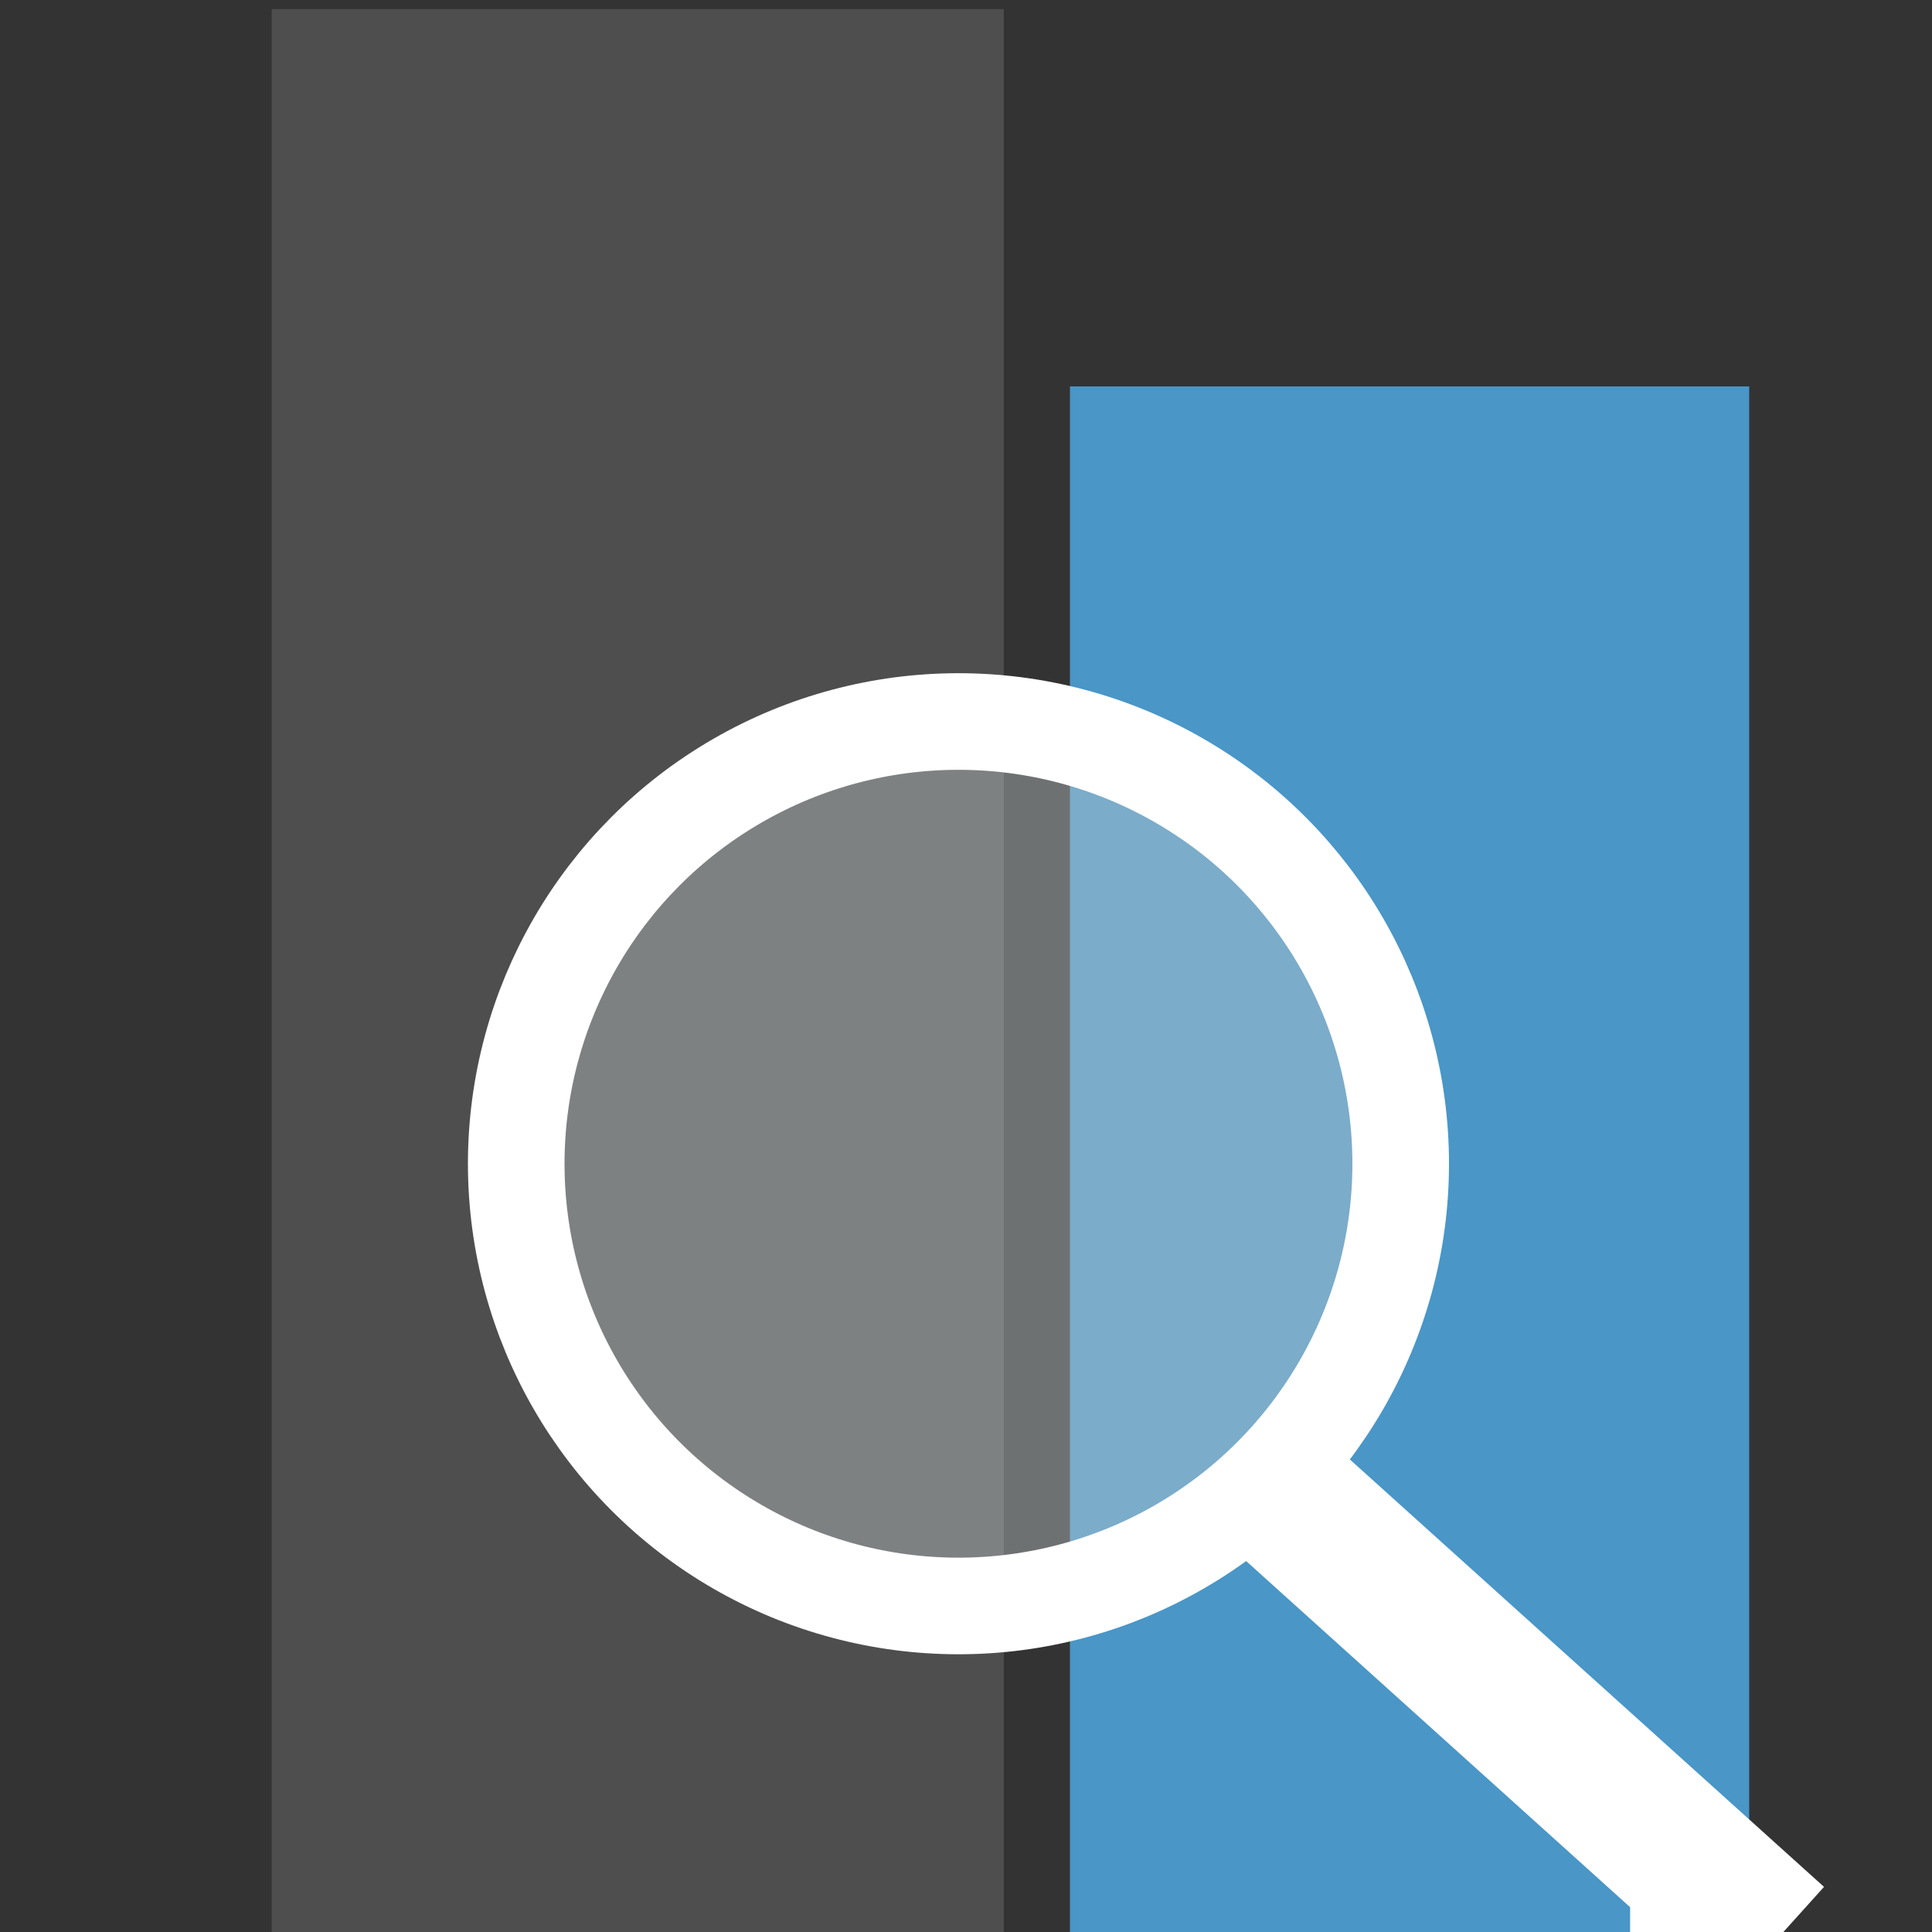
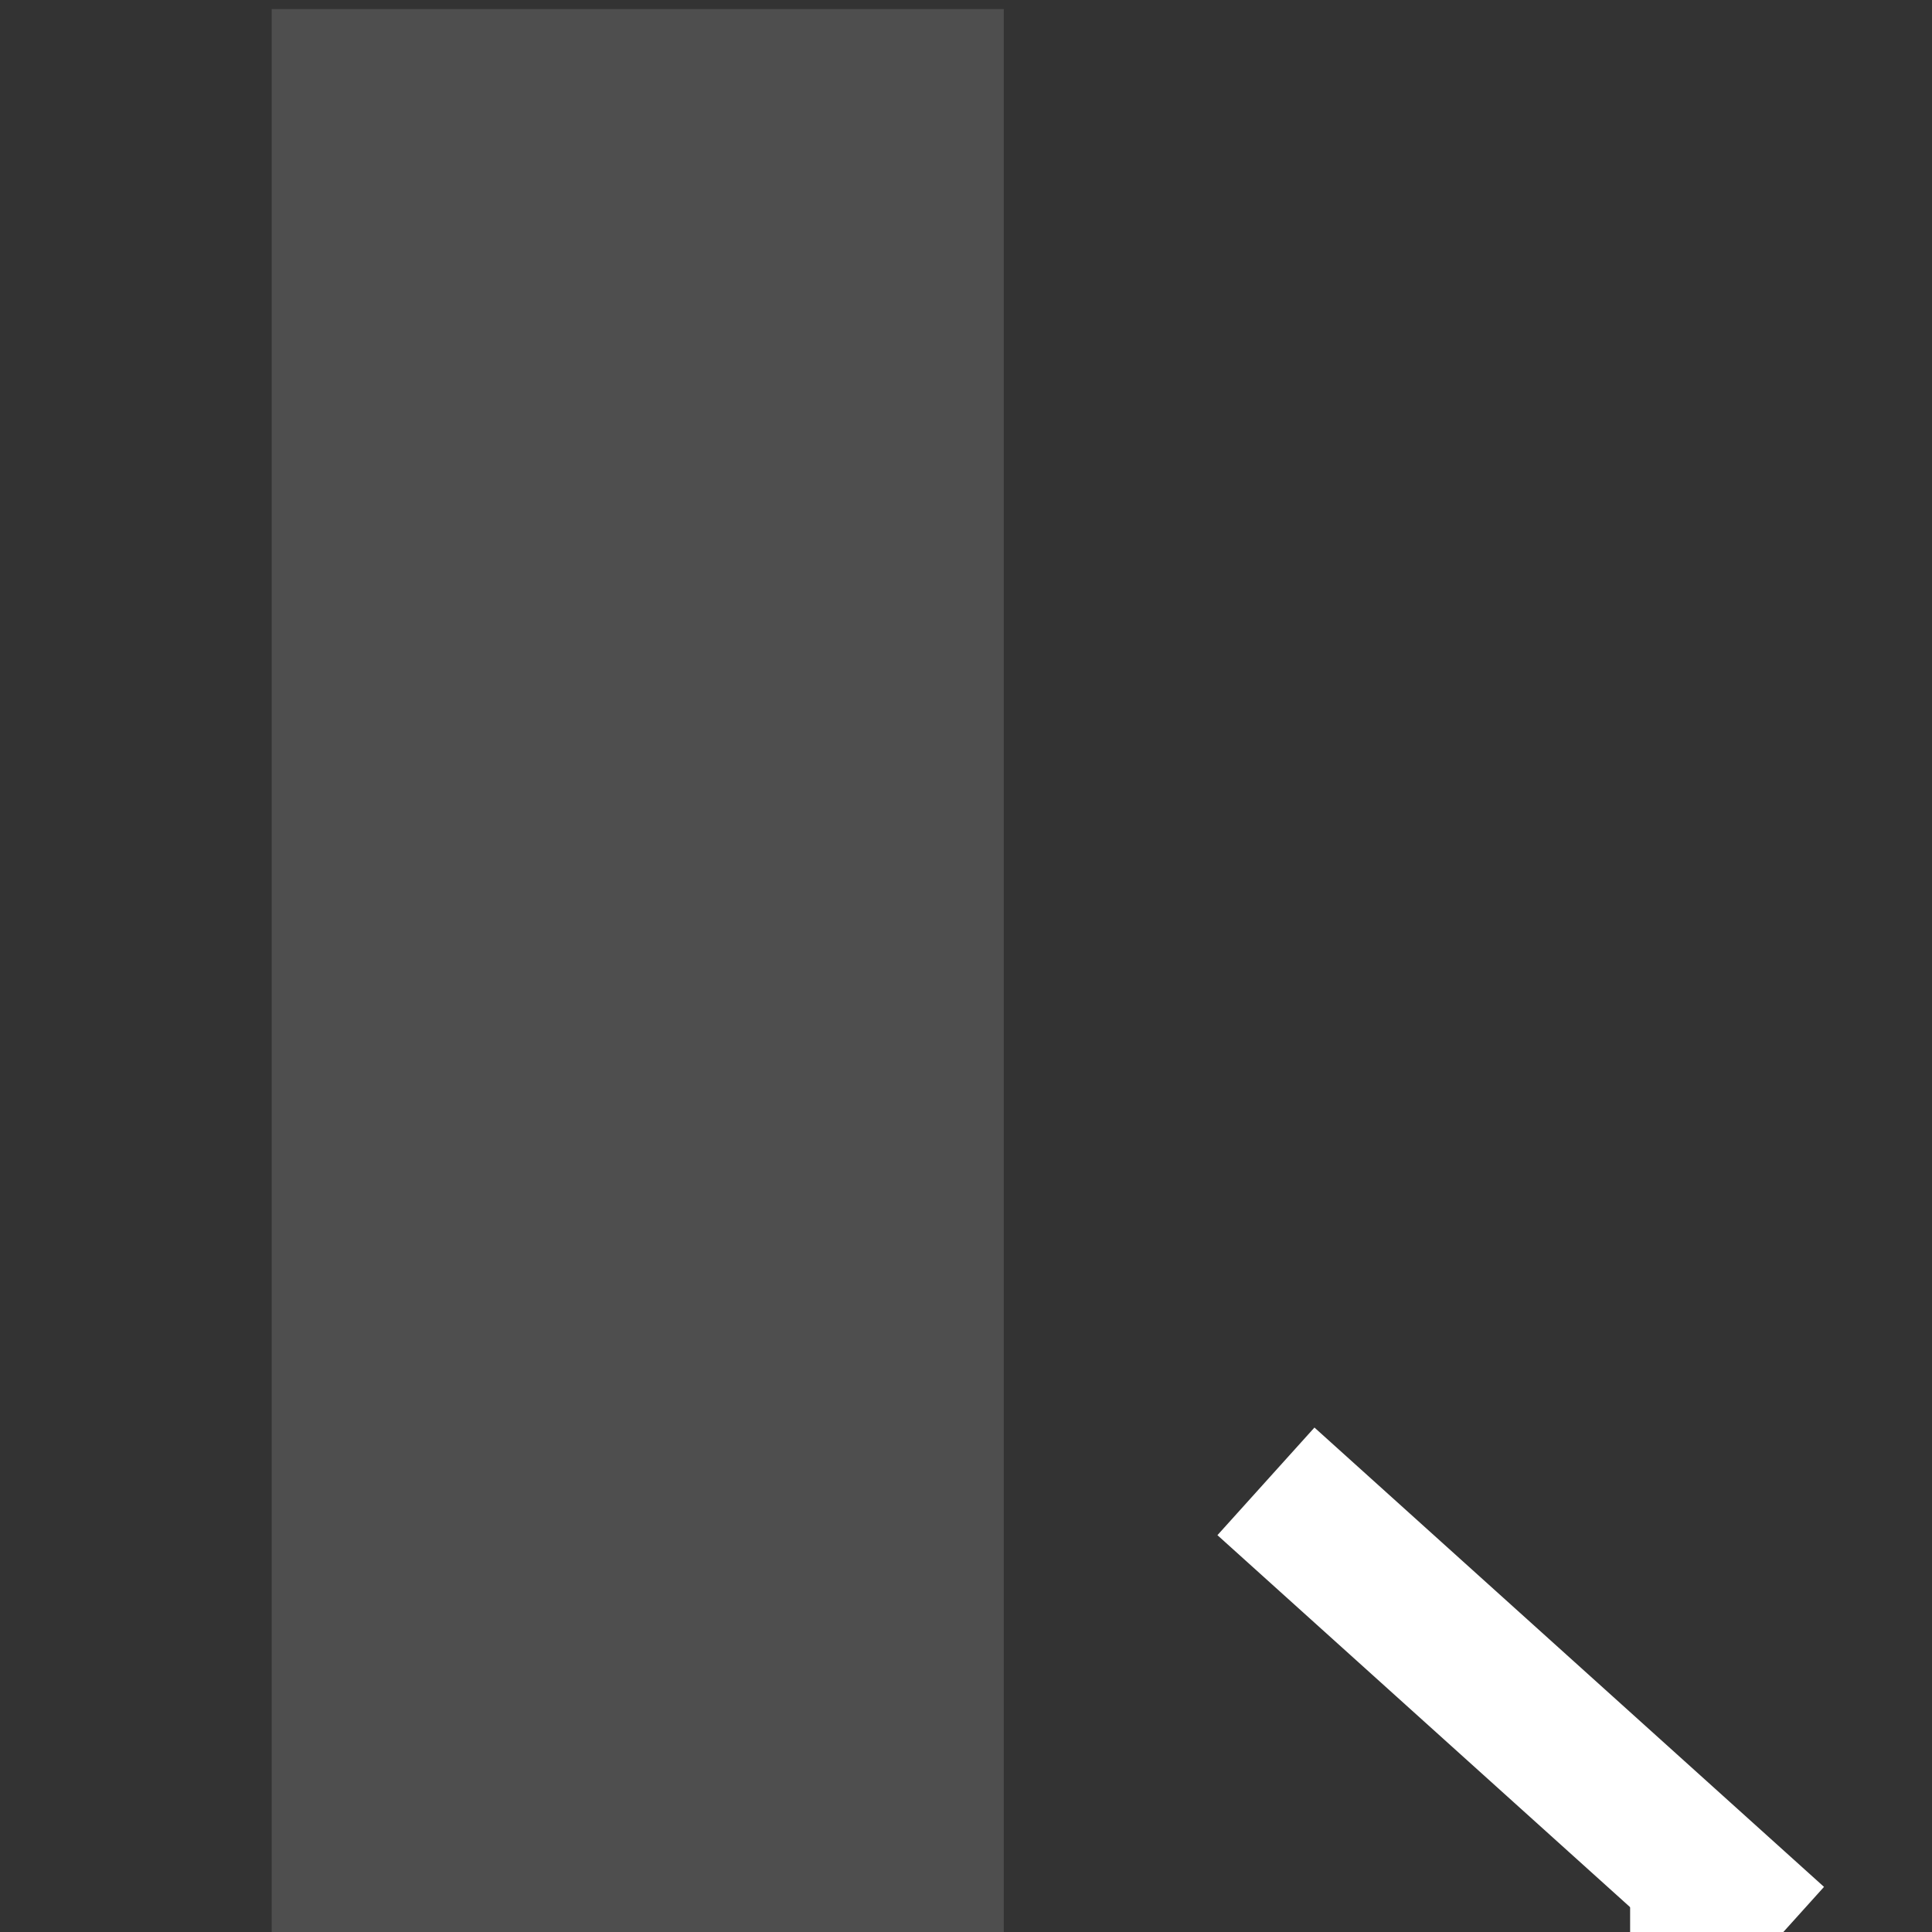
<svg xmlns="http://www.w3.org/2000/svg" width="340" height="340" viewBox="0 0 40 40" fill="none">
  <rect x="0" y="0" width="40" height="40" fill="#333333" stroke="none" />
  <rect x="5.625" y="0.188" width="15.157" height="40" fill="#4E4E4E" />
-   <path d="M22.152 8H36.215V40.188H22.152V8Z" fill="#4996C7" />
-   <circle cx="19.844" cy="24.094" r="9.156" fill="#C4CCCD" fill-opacity="0.41" stroke="white" stroke-width="2" />
+   <path d="M22.152 8H36.215V40.188V8Z" fill="#4996C7" />
  <rect x="33.75" y="38" width="1.875" height="2.188" fill="white" />
  <line fill="none" id="svg_6" stroke="#FFF" stroke-width="3" x1="26.21" x2="36.76" y1="30.67" y2="40.18" />
</svg>